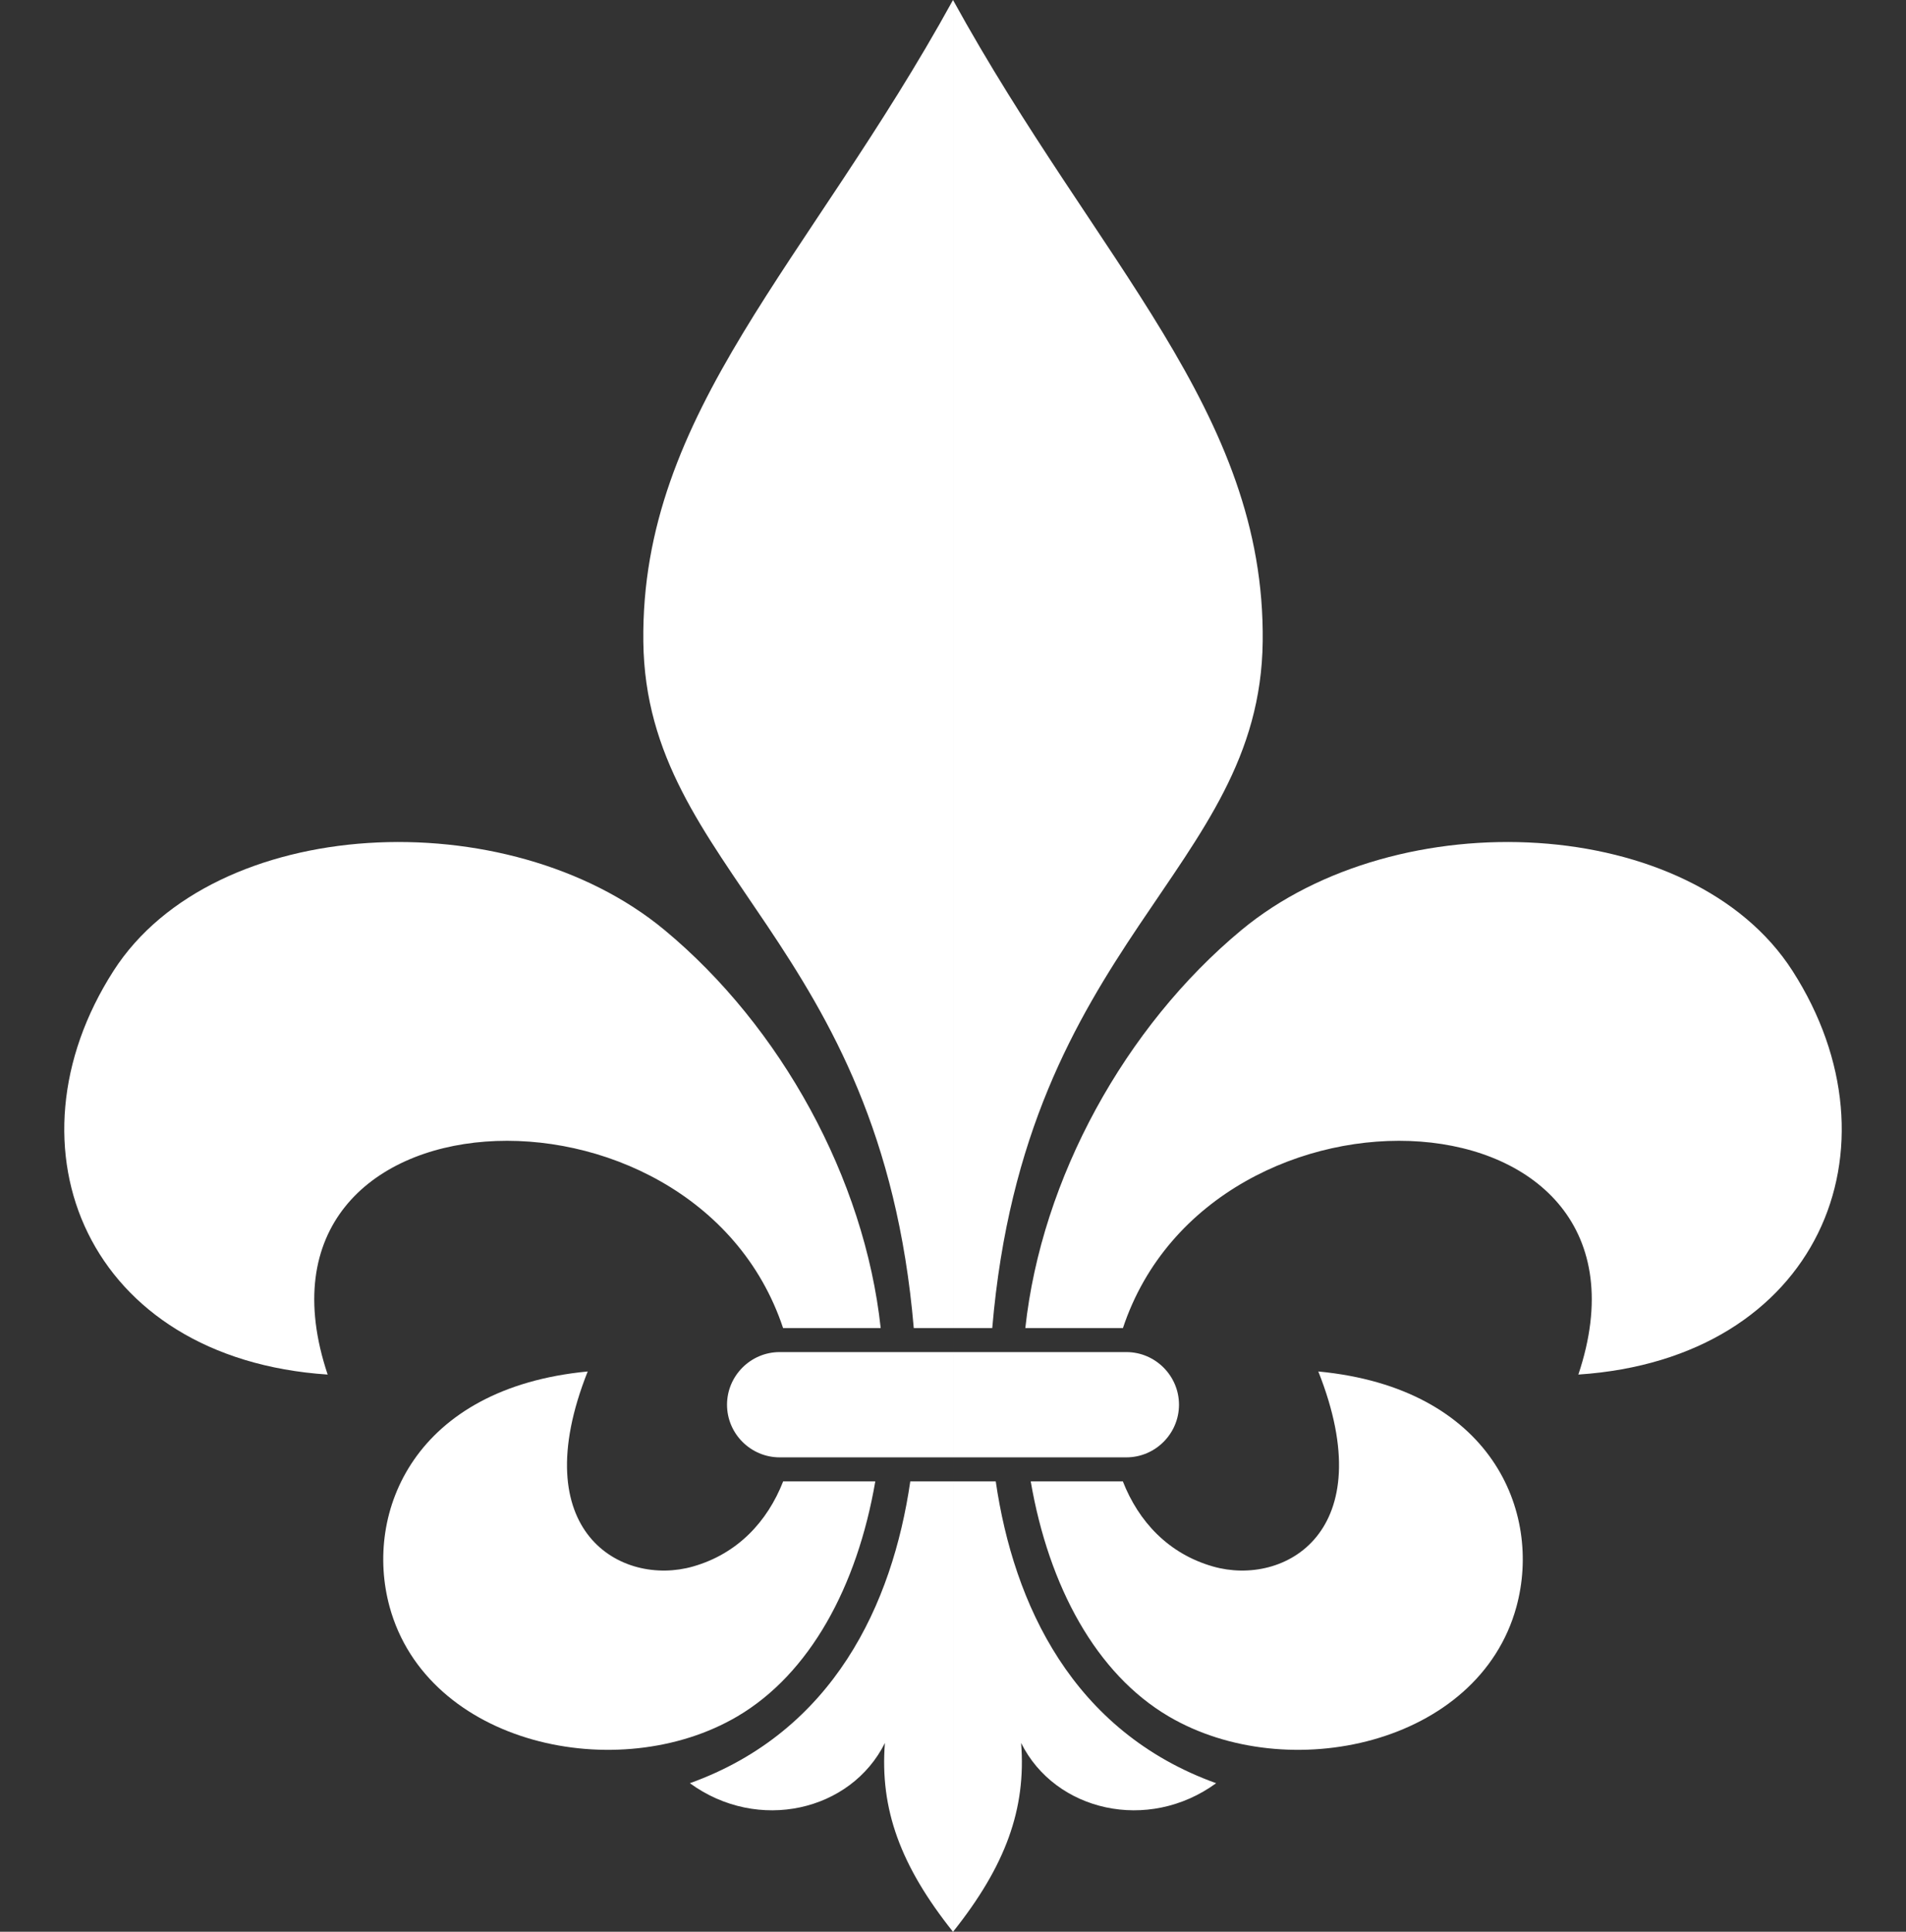
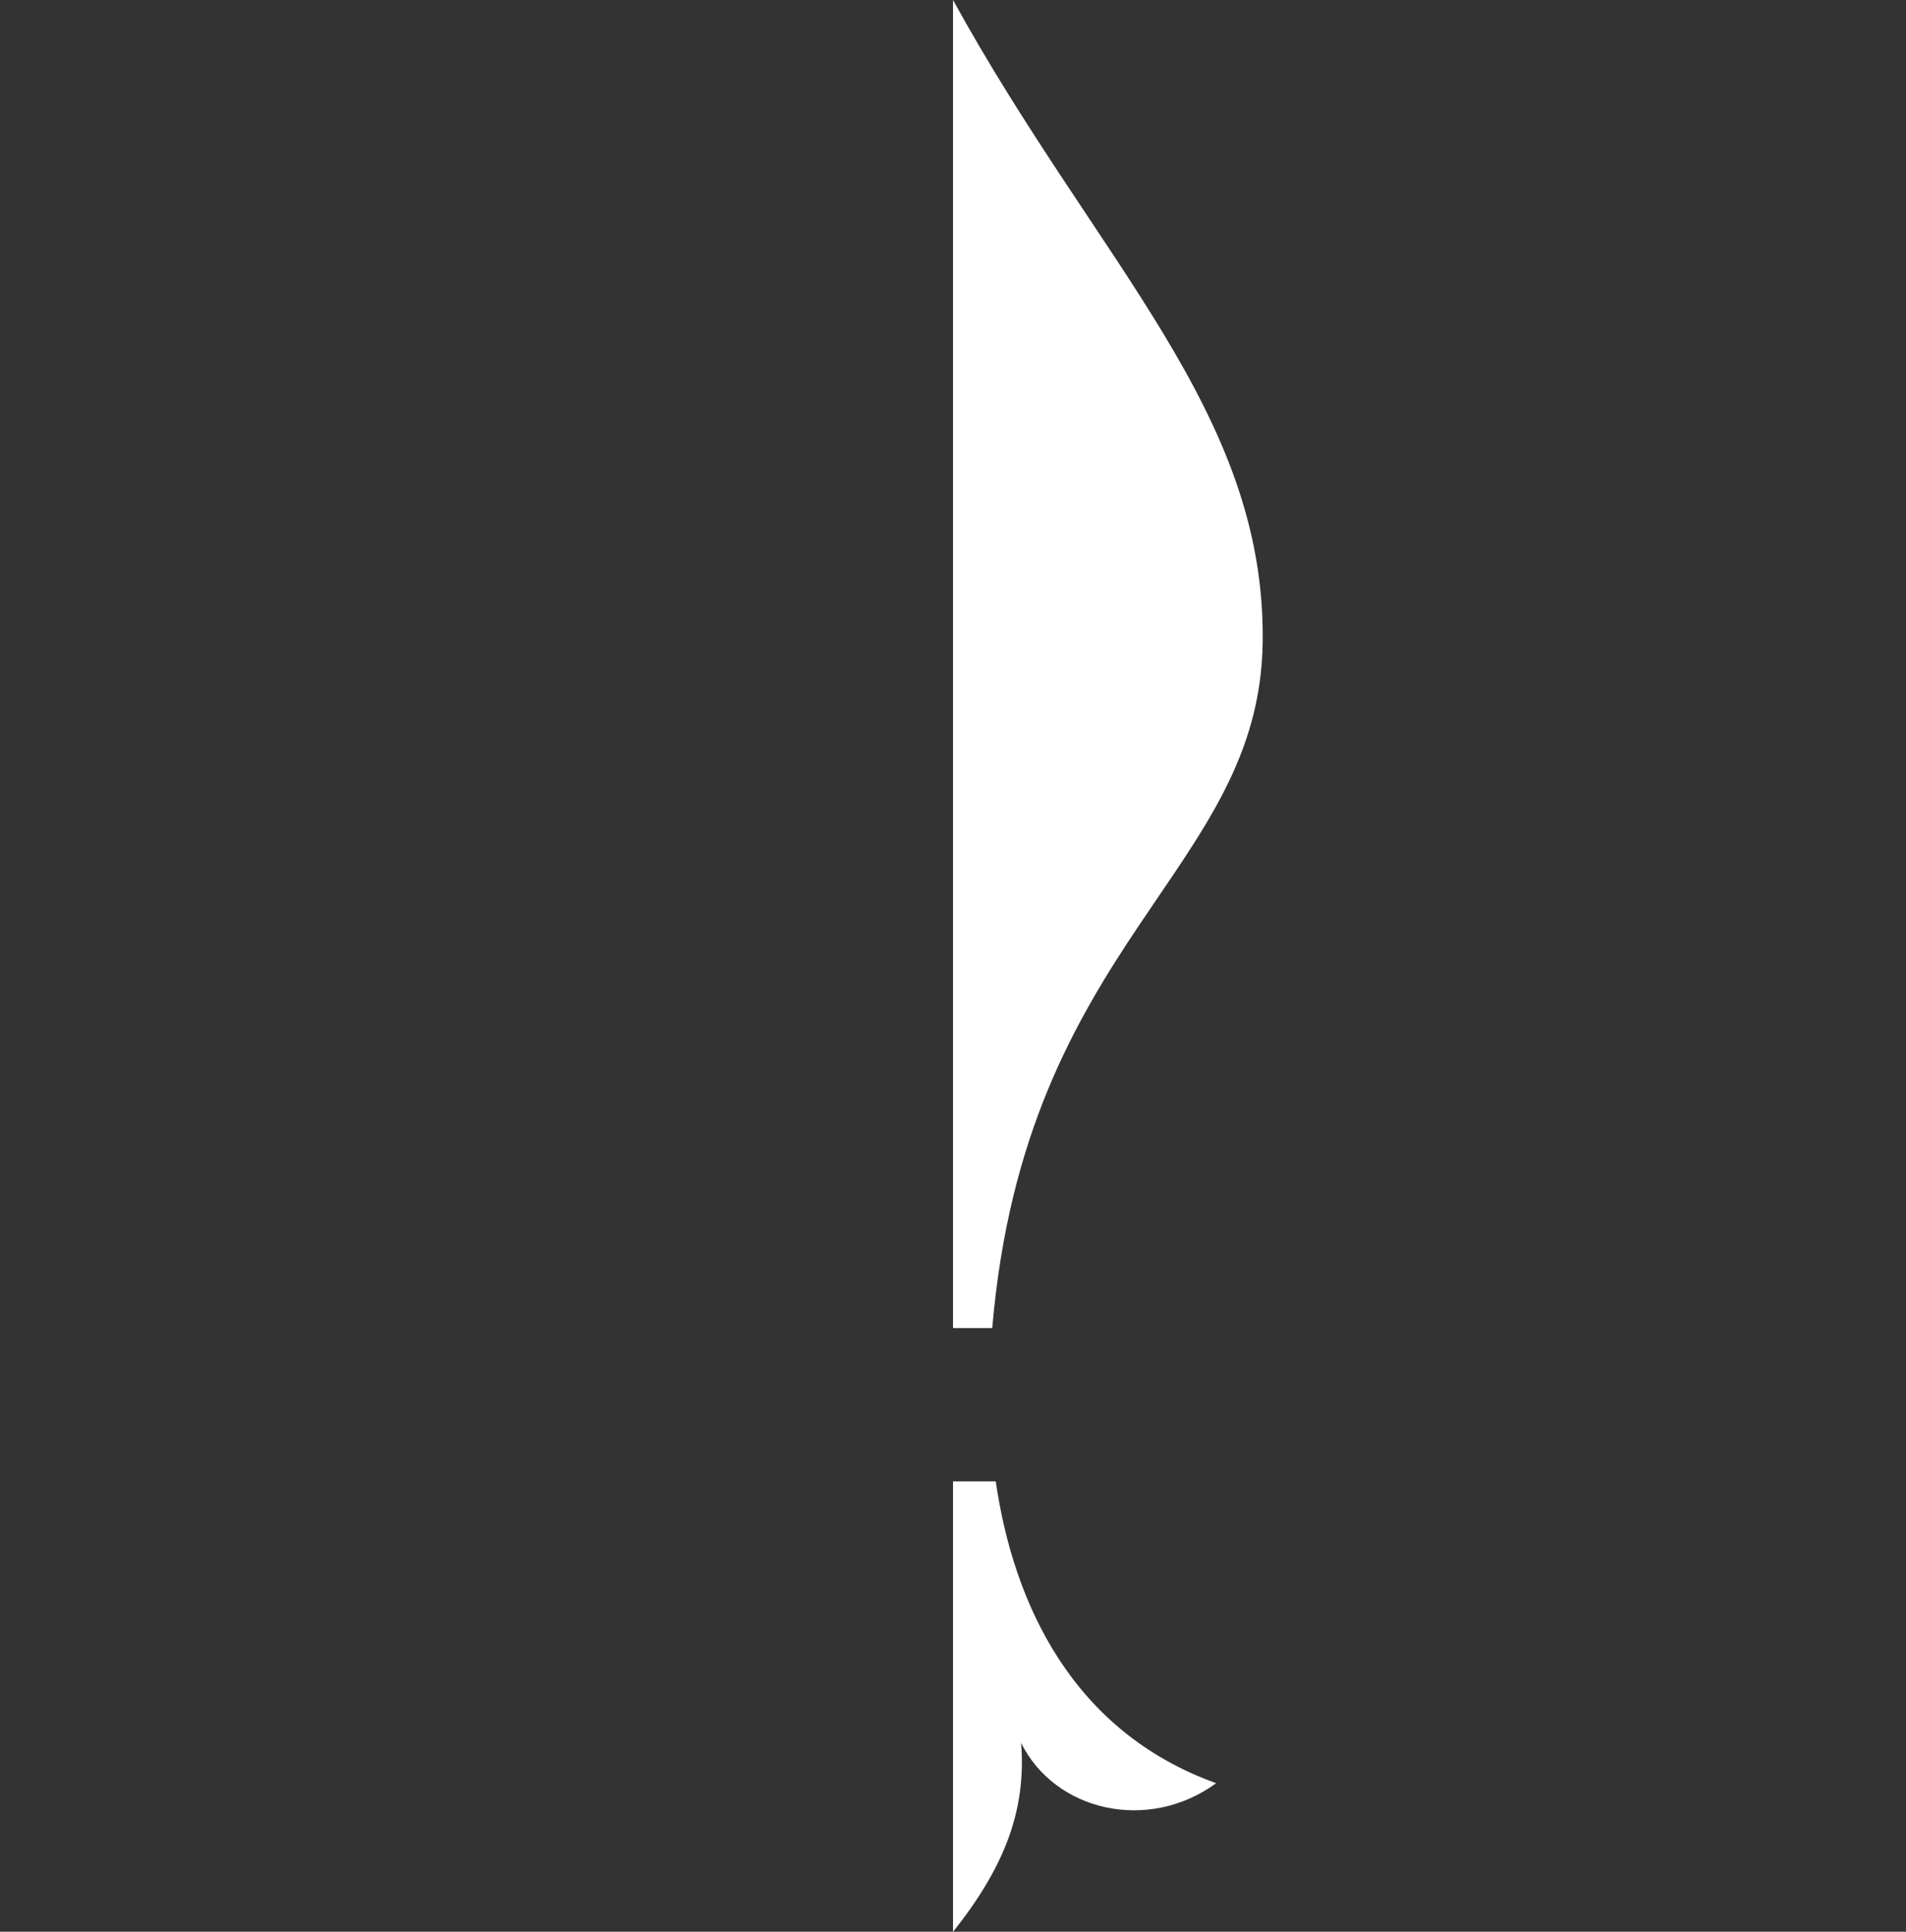
<svg xmlns="http://www.w3.org/2000/svg" fill="#000000" height="1601.9" preserveAspectRatio="xMidYMid meet" version="1" viewBox="-53.3 0.0 1580.6 1601.9" width="1580.6" zoomAndPan="magnify">
  <rect x="-53.3" y="0.0" width="1580.6" height="1601.9" fill="#333333" stroke="none" />
  <g id="change1_1">
-     <path clip-rule="evenodd" d="M218.428,1139.845c-80.952-241.715,303.876-260.57,377.667-38.551 h80.946c-13.404-124-82.775-250.015-179.217-330.049C367.898,663.45,124.078,675.235,40.806,805.125 C-53.292,951.914,19.222,1126.627,218.428,1139.845L218.428,1139.845z M596.167,1228.414c-13.038,33.297-37.735,60.021-74.804,70.6 c-58.912,16.816-140.343-28.235-87.291-161.734c-143.761,13.697-185.706,116.683-164.302,195.104 c31.282,114.596,189.778,148.996,288.452,90.895c59.931-35.288,99.315-107.495,114.338-194.863H596.167L596.167,1228.414z" fill="#ffffff" fill-rule="evenodd" />
-   </g>
+     </g>
  <g id="change1_2">
-     <path clip-rule="evenodd" d="M737.007,0v1101.294h-32.542 C677.07,779.246,482.464,723.135,480.197,532.098C477.931,341.372,617.295,217.708,737.007,0L737.007,0z M737.007,1228.414v373.535 c-43.642-54.768-60.752-101.834-56.477-156.602c-28.187,56.639-105.229,74.534-161.735,33.369 c119.1-42.869,167.966-148.445,182.779-250.303H737.007L737.007,1228.414z" fill="#ffffff" fill-rule="evenodd" />
-   </g>
+     </g>
  <g id="change2_1">
    <path clip-rule="evenodd" d="M737.007,0v1101.294h32.542 c27.396-322.048,222.008-378.159,224.274-569.197C996.091,341.372,856.726,217.708,737.007,0L737.007,0z M737.007,1228.414v373.535 c43.648-54.768,60.752-101.834,56.483-156.602c28.187,56.639,105.229,74.534,161.734,33.369 c-119.106-42.869-167.972-148.445-182.785-250.303H737.007L737.007,1228.414z" fill="#ffffff" fill-rule="evenodd" />
  </g>
  <g id="change2_2">
-     <path clip-rule="evenodd" d="M1255.593,1139.845c80.952-241.715-303.883-260.57-377.673-38.551 H796.98c13.397-124,82.774-250.015,179.211-330.049c129.925-107.795,373.751-96.011,457.018,33.879 C1527.307,951.914,1454.8,1126.627,1255.593,1139.845L1255.593,1139.845z M877.848,1228.414 c13.038,33.297,37.735,60.021,74.811,70.6c58.905,16.816,140.337-28.235,87.284-161.734 c143.768,13.697,185.713,116.683,164.302,195.104c-31.281,114.596-189.778,148.996-288.445,90.895 c-59.938-35.288-99.315-107.495-114.345-194.863H877.848L877.848,1228.414z" fill="#ffffff" fill-rule="evenodd" />
-   </g>
+     </g>
  <g id="change2_3">
-     <path clip-rule="evenodd" d="M737.007,1121.206h143.767c24.001,0,43.637,19.647,43.637,43.636 l0,0c0,24.014-19.636,43.661-43.637,43.661H737.007V1121.206L737.007,1121.206z" fill="#ffffff" fill-rule="evenodd" />
-   </g>
+     </g>
  <g id="change1_3">
-     <path clip-rule="evenodd" d="M737.007,1121.206H593.246c-24.007,0-43.642,19.647-43.642,43.636 l0,0c0,24.014,19.635,43.661,43.642,43.661h143.761V1121.206L737.007,1121.206z" fill="#ffffff" fill-rule="evenodd" />
-   </g>
+     </g>
</svg>